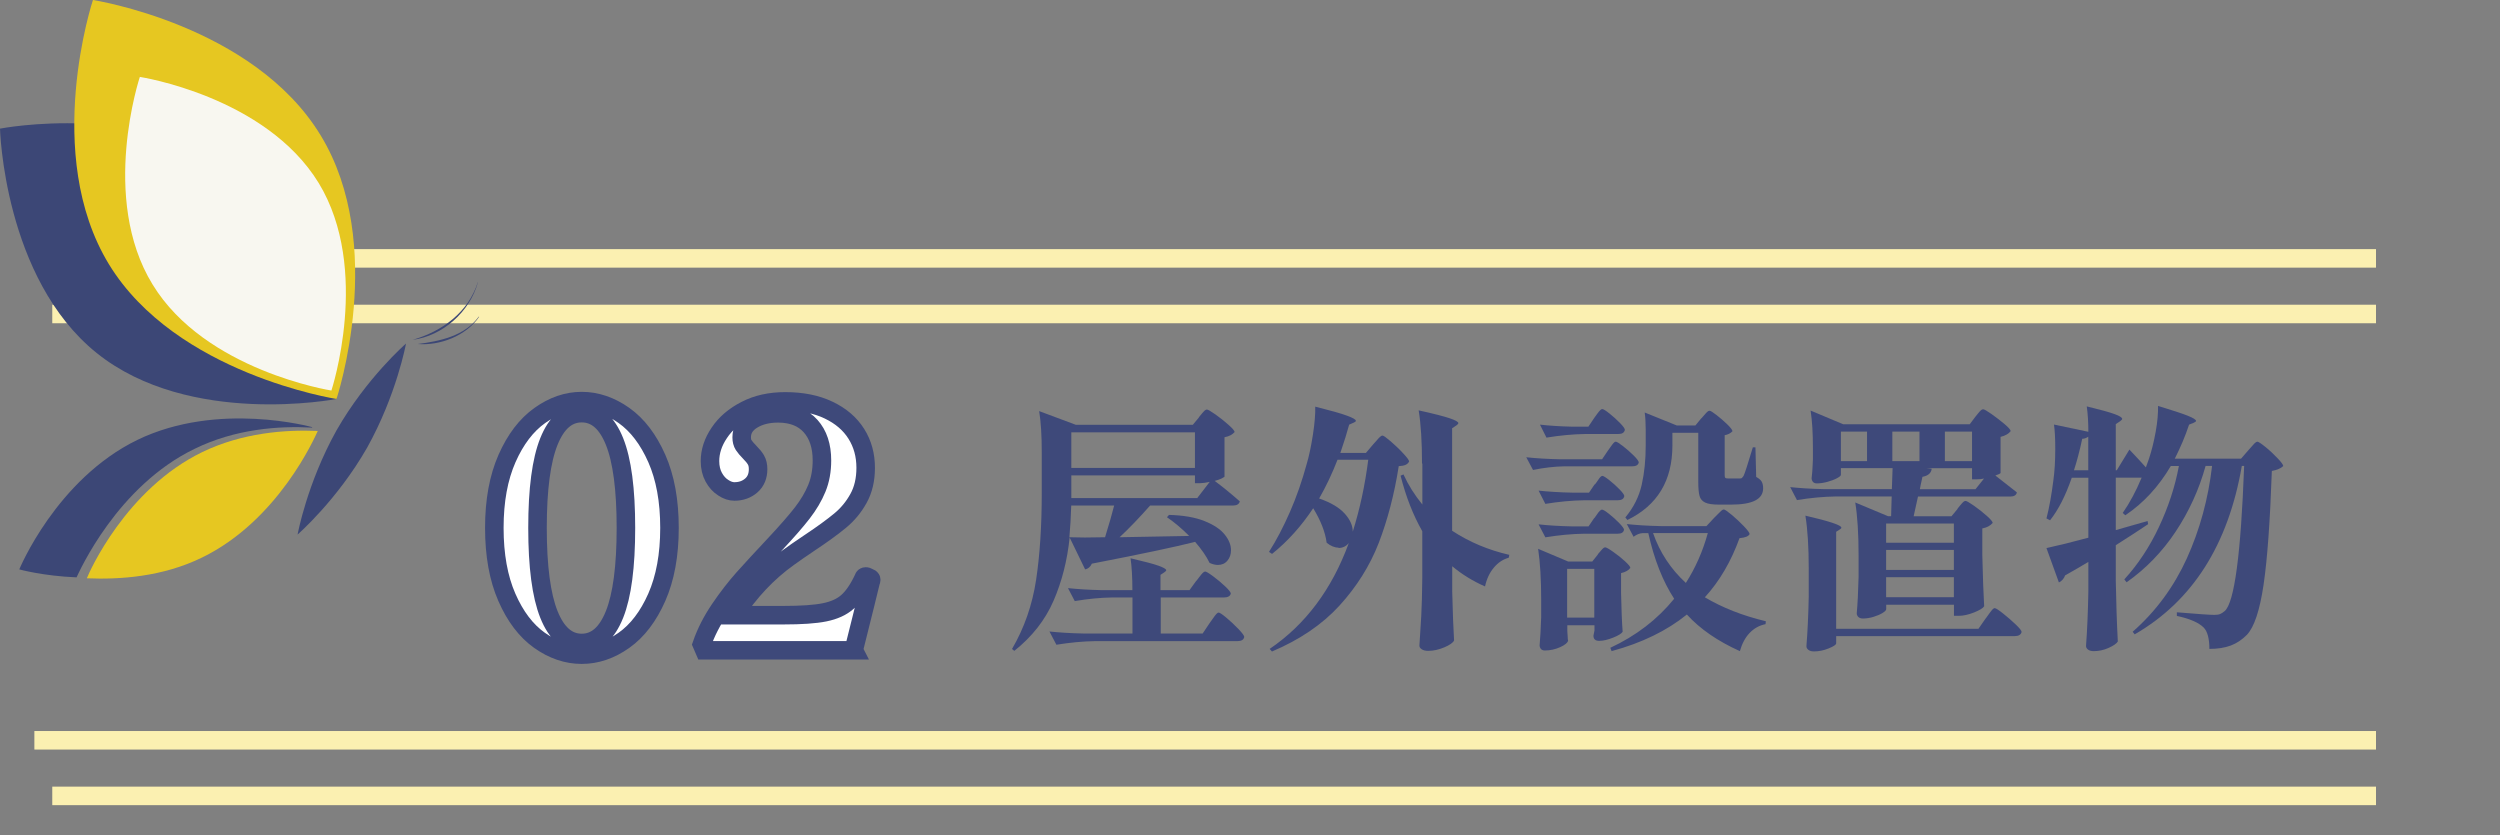
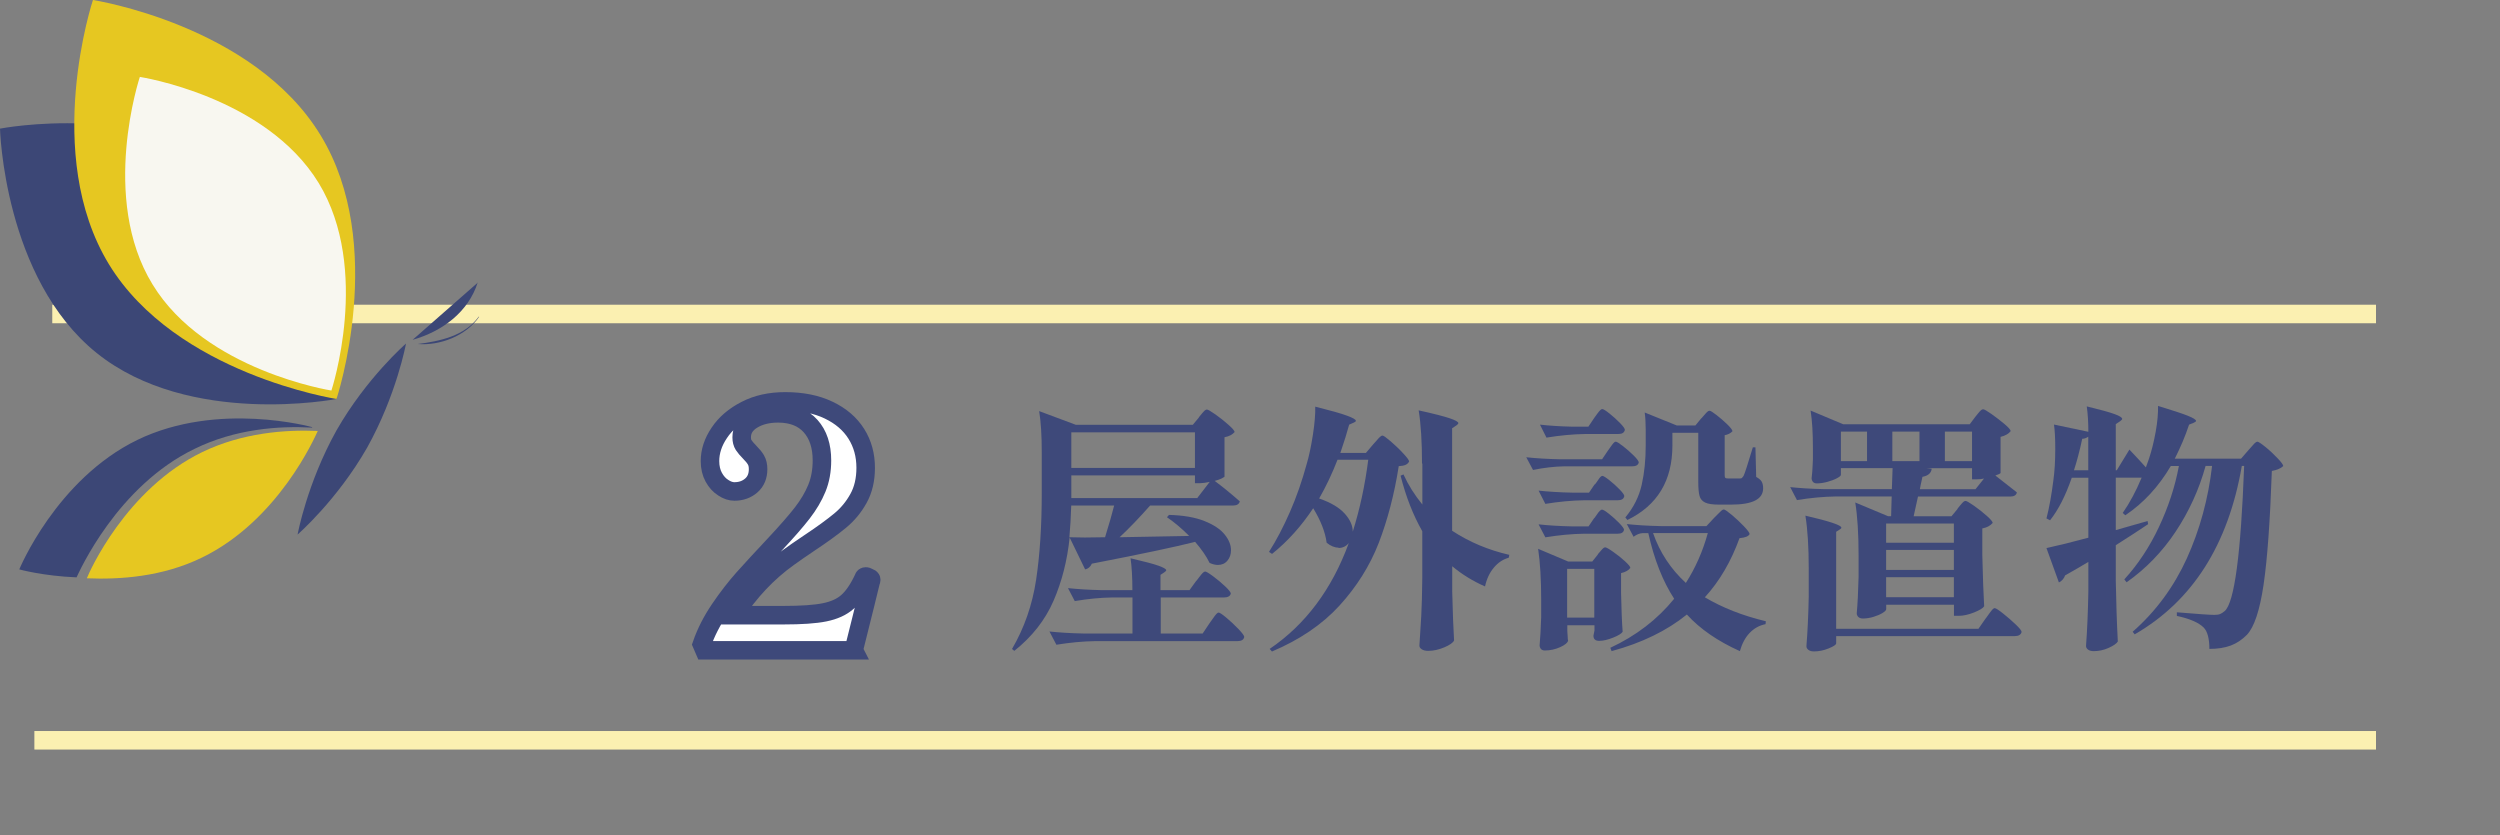
<svg xmlns="http://www.w3.org/2000/svg" version="1.1" viewBox="0 0 269.76 90.13">
  <rect x="0" y="0" width="269.76" height="90.13" fill="#808080" stroke="none" />
  <defs>
    <style>
      .cls-1 {
        fill: #e6c721;
      }

      .cls-2 {
        fill: #f8f7f0;
      }

      .cls-3 {
        fill: #fff;
        stroke: #3e497a;
      }

      .cls-3, .cls-4 {
        stroke-miterlimit: 10;
        stroke-width: 2px;
      }

      .cls-5 {
        fill: #3c4776;
      }

      .cls-6 {
        fill: #3e497a;
      }

      .cls-4 {
        fill: none;
        stroke: #fbf0b1;
      }
    </style>
  </defs>
  <g>
    <g id="_レイヤー_2">
      <g>
        <g>
          <line class="cls-4" x1="5.64" y1="33.88" x2="256.38" y2="33.88" />
-           <line class="cls-4" x1="3.71" y1="27.88" x2="256.38" y2="27.88" />
        </g>
        <g>
-           <line class="cls-4" x1="5.64" y1="85.88" x2="256.38" y2="85.88" />
          <line class="cls-4" x1="3.71" y1="79.88" x2="256.38" y2="79.88" />
        </g>
      </g>
      <g>
        <path id="path304" class="cls-5" d="M21.02,48.42c4.36-2.13,9.01-2.48,12.66-2.28v-.05s-10.13-2.84-18.84,1.37c-8.76,4.25-12.76,13.98-12.76,13.98,0,0,2.53.71,6.18.86.3-.61,4.36-9.83,12.76-13.88h0Z" />
        <path id="path306" class="cls-1" d="M21.78,60.17c8.26-4,12.21-13.02,12.51-13.67-3.55-.15-8.15.2-12.46,2.28-8.26,4-12.21,12.97-12.46,13.62,3.55.15,8.15-.15,12.41-2.23Z" />
        <path id="path308" class="cls-5" d="M36.31,46.44c3.24-5.67,7.5-9.37,7.5-9.37,0,0-1.01,5.52-4.2,11.24-3.24,5.67-7.5,9.37-7.5,9.37,0,0,1.01-5.52,4.2-11.24Z" />
-         <path id="path310" class="cls-5" d="M44.52,36.67c3.19-.91,6.03-2.99,7.04-6.23v.05c-.86,3.14-3.8,5.77-7.04,6.18Z" />
+         <path id="path310" class="cls-5" d="M44.52,36.67c3.19-.91,6.03-2.99,7.04-6.23v.05Z" />
        <path id="path312" class="cls-5" d="M45.07,37.12c2.38-.3,5.06-.86,6.58-2.94h.05c-1.42,2.08-4.25,3.14-6.63,2.94Z" />
        <path id="path330" class="cls-5" d="M25.88,18.84c10.03,8.05,10.43,24.21,10.43,24.21,0,0-15.85,3.09-25.88-4.96C.41,30.03,0,13.88,0,13.88c0,0,15.85-3.09,25.88,4.96h0Z" />
        <path id="path332" class="cls-1" d="M34.59,14.59c7.24,11.85,1.72,28.46,1.72,28.46,0,0-17.32-2.68-24.56-14.54C4.51,16.61,10.03,0,10.03,0,10.03,0,27.35,2.68,34.59,14.59h0Z" />
        <path id="path334" class="cls-2" d="M34.39,19.75c5.67,9.32,1.37,22.39,1.37,22.39,0,0-13.62-2.13-19.3-11.45-5.72-9.32-1.37-22.39-1.37-22.39,0,0,13.57,2.08,19.3,11.45h0Z" />
      </g>
      <g>
-         <path class="cls-3" d="M58.21,69.09c-1.45-1.03-2.62-2.58-3.52-4.64-.9-2.06-1.35-4.56-1.35-7.49s.46-5.42,1.37-7.49c.91-2.06,2.09-3.61,3.54-4.64,1.45-1.03,2.95-1.55,4.52-1.55s3.11.52,4.56,1.55c1.45,1.03,2.63,2.58,3.54,4.64.91,2.06,1.37,4.56,1.37,7.49s-.46,5.42-1.37,7.49c-.91,2.06-2.09,3.61-3.54,4.64s-2.97,1.55-4.56,1.55-3.11-.52-4.56-1.55ZM66.31,66.3c.82-2.05,1.23-5.17,1.23-9.34s-.41-7.28-1.23-9.32c-.82-2.04-2-3.06-3.54-3.06s-2.72,1.02-3.54,3.06-1.23,5.15-1.23,9.32.41,7.29,1.23,9.34,2,3.08,3.54,3.08,2.72-1.03,3.54-3.08Z" />
        <path class="cls-3" d="M92.13,70.17h-16.12l-.28-.65c.45-1.3,1.1-2.56,1.94-3.8.84-1.24,1.7-2.34,2.56-3.31.87-.97,2-2.2,3.4-3.69,1.28-1.37,2.26-2.49,2.94-3.37.68-.88,1.2-1.76,1.57-2.66.37-.9.55-1.9.55-3.01,0-1.56-.41-2.8-1.23-3.71-.82-.91-1.99-1.37-3.51-1.37-1.09,0-2.02.23-2.78.7-.76.47-1.14,1.1-1.14,1.89,0,.34.07.61.21.83.14.22.36.47.64.76.31.31.54.59.69.85s.23.58.23.99c0,.74-.24,1.33-.73,1.76-.49.43-1.1.65-1.83.65-.38,0-.78-.13-1.19-.4-.42-.26-.76-.64-1.03-1.13-.27-.49-.41-1.07-.41-1.75,0-1.03.33-2.05,1-3.04.66-1,1.61-1.81,2.85-2.45,1.23-.64,2.66-.95,4.27-.95,1.8,0,3.36.31,4.68.94s2.31,1.48,2.99,2.56,1.01,2.3,1.01,3.67c0,1.27-.26,2.38-.78,3.31-.52.94-1.18,1.73-1.98,2.39-.8.66-1.89,1.46-3.29,2.39-1,.67-1.76,1.2-2.28,1.58-2.25,1.61-4.21,3.68-5.87,6.23h5.34c1.92,0,3.4-.1,4.43-.31s1.86-.58,2.47-1.13c.62-.55,1.2-1.4,1.74-2.56.02-.12.11-.18.25-.18.05,0,.12.02.21.07.12.05.21.09.27.13.06.04.09.09.09.16,0,.05-.02.13-.07.25-.19.82-.8,3.26-1.82,7.34Z" />
      </g>
      <g>
        <path class="cls-6" d="M129.36,45.03c.07-.09.18-.22.31-.38.13-.16.24-.27.32-.35.08-.07.16-.11.24-.11.11,0,.42.18.92.53.5.35.97.73,1.41,1.12.44.39.66.65.66.78-.24.28-.6.47-1.09.56v4.26s-.13.1-.33.2c-.2.09-.45.18-.73.25.87.65,1.78,1.39,2.71,2.21-.07.3-.33.45-.75.45h-8.93c-1.12,1.27-2.21,2.41-3.29,3.42l7.51-.14c-.78-.78-1.58-1.46-2.4-2.02l.22-.25c1.54.04,2.82.26,3.82.66,1,.4,1.74.89,2.19,1.46.46.57.68,1.13.68,1.69,0,.45-.13.83-.39,1.13-.26.31-.6.46-1.03.46-.26,0-.56-.07-.89-.22-.35-.73-.88-1.48-1.56-2.27-2.14.54-5.85,1.33-11.14,2.35-.17.35-.41.56-.73.62l-1.67-3.44c-.26,2.48-.84,4.76-1.74,6.83s-2.31,3.87-4.23,5.4l-.25-.2c1.32-2.26,2.19-4.75,2.6-7.46.41-2.72.61-5.85.61-9.39v-4.34c0-1.85-.09-3.34-.28-4.48l3.96,1.48h12.62l.67-.81ZM129.1,62.67c.07-.09.19-.24.33-.43s.27-.34.36-.43c.09-.09.18-.14.25-.14.11,0,.4.17.87.52.46.34.9.71,1.3,1.09s.6.64.6.77c-.07.28-.33.42-.75.42h-6.81v3.89h4.52l.75-1.12c.11-.15.24-.33.38-.53.14-.21.26-.36.35-.46.09-.1.18-.15.25-.15.11,0,.4.19.85.57s.89.79,1.3,1.22c.41.43.61.71.61.84-.06.3-.3.45-.73.45h-15.35c-1.32.02-2.72.15-4.19.39l-.75-1.43c1.02.11,2.26.19,3.71.22h5.25v-3.89h-2.21c-1.27.02-2.61.15-4.02.39l-.73-1.4c1.02.11,2.26.19,3.71.22h3.24c0-1.4-.07-2.55-.2-3.44,1.45.34,2.46.6,3.01.8s.84.36.84.49c0,.06-.07.13-.2.22l-.42.28v1.65h3.13l.73-1.01ZM115.59,54.55c-.04,1.23-.1,2.37-.2,3.42l1.67.03,2.18-.03c.47-1.51.79-2.65.98-3.42h-4.63ZM128.94,50.49v-3.84h-13.34v3.84h13.34ZM130.53,52c-.43.09-.78.14-1.06.14h-.53v-.84h-13.34v2.44h13.59l1.34-1.74Z" />
        <path class="cls-6" d="M144.43,59.09c-.43,0-.86-.18-1.28-.53-.15-1.14-.63-2.38-1.45-3.72-1.27,1.92-2.75,3.57-4.44,4.93l-.33-.22c.8-1.25,1.55-2.69,2.26-4.31.71-1.62,1.31-3.35,1.81-5.18.26-.88.48-1.93.67-3.16.19-1.23.27-2.24.25-3.02,1.64.41,2.78.73,3.42.97.64.23.96.42.96.55,0,.08-.07.14-.22.2l-.5.22c-.21.78-.52,1.8-.95,3.05h2.76l.78-.92c.07-.07.19-.21.35-.39.16-.19.29-.33.39-.42.1-.09.19-.14.27-.14.11,0,.4.21.88.62.47.41.93.84,1.35,1.3.43.46.64.75.64.88-.09.17-.22.29-.39.36-.17.08-.41.12-.73.14-.48,3.06-1.21,5.82-2.16,8.29-.96,2.46-2.37,4.71-4.23,6.75-1.86,2.04-4.29,3.69-7.29,4.96l-.25-.28c3.87-2.63,6.72-6.44,8.54-11.42-.3.36-.67.53-1.12.53ZM144.32,49.62c-.58,1.49-1.24,2.88-1.98,4.17,1.25.43,2.16.97,2.75,1.62.59.65.88,1.31.88,1.96.76-2.43,1.32-5.01,1.67-7.76h-3.32ZM153.44,50.02c0-2.35-.12-4.27-.36-5.74,1.6.35,2.71.64,3.34.85.62.21.94.39.94.52,0,.07-.07.16-.2.25l-.47.31v11.06c1.84,1.21,3.9,2.08,6.17,2.6l-.06.31c-.61.17-1.15.52-1.6,1.06-.46.54-.78,1.22-.96,2.04-1.32-.58-2.5-1.31-3.54-2.18v2.72c.06,2.3.12,4.06.2,5.29-.11.24-.46.49-1.05.74-.59.25-1.17.38-1.74.38-.3,0-.53-.06-.7-.17-.17-.11-.25-.24-.25-.39.07-1.1.14-2.17.2-3.21.06-1.04.09-2.39.11-4.07v-5.07c-.99-1.74-1.77-3.73-2.34-5.99l.31-.14c.52,1.14,1.2,2.22,2.04,3.25v-4.42Z" />
        <path class="cls-6" d="M168.77,50.32c-1.06.02-2.18.15-3.35.39l-.73-1.37c1.02.11,2.26.19,3.71.22h4.47l.64-.95c.06-.07.15-.21.28-.39.13-.19.24-.33.32-.42.08-.09.16-.14.24-.14.11,0,.37.16.78.48.41.32.8.66,1.16,1.02s.54.61.54.74c-.06.28-.3.42-.73.42h-7.34ZM172.4,59.82c.09-.09.22-.24.39-.45.17-.21.31-.31.42-.31s.4.16.85.48c.46.32.88.65,1.27,1.01.39.36.59.6.59.73-.19.26-.52.45-1,.56v2.16c.04,1.77.09,3.16.17,4.17-.11.19-.45.4-1.02.63-.57.23-1.07.35-1.52.35-.41,0-.61-.19-.61-.56l.11-.56v-.56h-2.93v.62c.02.22.03.43.04.62,0,.19.02.33.04.42-.04.22-.32.46-.85.7-.53.24-1.08.36-1.66.36-.19,0-.33-.06-.42-.17-.09-.11-.14-.24-.14-.39.07-.8.13-1.82.17-3.05v-1.82c0-2.22-.11-4.07-.33-5.54l3.24,1.37h2.6l.61-.76ZM172.09,52.28c.09-.11.2-.25.31-.42.11-.17.2-.29.28-.38.07-.08.15-.13.22-.13.11,0,.36.15.75.46.39.31.76.64,1.1.99.34.35.52.6.52.73-.06.3-.29.45-.7.45h-3.63c-1.32.02-2.72.15-4.19.39l-.73-1.43c1.02.11,2.25.19,3.68.22h1.76l.61-.9ZM172.03,55.92c.07-.09.17-.23.29-.41.12-.18.22-.31.31-.39.08-.08.16-.13.24-.13.11,0,.36.15.75.46.39.31.76.64,1.1.99.34.35.52.6.52.73-.06.28-.28.42-.67.42h-3.63c-1.32.02-2.72.15-4.19.39l-.73-1.4c1,.11,2.21.19,3.63.22h1.76l.61-.9ZM172.03,45.09c.07-.11.18-.26.31-.43.13-.18.24-.31.32-.39.08-.08.16-.13.24-.13.11,0,.37.16.77.48.4.32.78.66,1.13,1.02.35.36.53.61.53.74-.06.3-.29.45-.7.45h-3.57c-1.32.02-2.72.15-4.19.39l-.7-1.4c.99.11,2.16.19,3.52.22h1.7l.64-.95ZM169.1,61.38v5.26h2.93v-5.26h-2.93ZM190.54,67.04l-.03.31c-.67.13-1.24.45-1.72.95s-.82,1.16-1.05,1.96c-2.4-1.08-4.31-2.4-5.72-3.95-2.16,1.75-4.87,3.07-8.12,3.95l-.14-.36c2.77-1.29,5.07-3.05,6.89-5.29-1.23-1.89-2.16-4.25-2.79-7.08h-.64c-.32.02-.63.15-.95.39l-.73-1.37c1.02.11,2.26.19,3.71.22h4.88l.84-.9c.09-.09.22-.22.39-.39.17-.17.3-.29.39-.38.09-.08.18-.13.25-.13.11,0,.4.2.87.59.46.39.9.8,1.31,1.23.41.43.61.71.61.84-.07.13-.2.23-.36.29-.17.07-.41.12-.73.15-.91,2.52-2.16,4.65-3.74,6.38,1.88,1.12,4.07,1.98,6.56,2.58ZM183.59,45.14c.09-.09.23-.25.42-.48.19-.22.33-.34.45-.34s.37.16.78.48c.41.32.79.65,1.16,1.01.36.35.54.6.54.73-.22.22-.5.36-.84.42v4.31c0,.15.02.25.07.29.05.05.15.07.32.07h1.23c.11,0,.19-.01.22-.04.04-.03.1-.11.2-.24.13-.26.46-1.29,1-3.08h.28l.08,3.19c.3.17.5.34.6.52s.15.42.15.71c0,1.18-1.15,1.76-3.46,1.76h-1.31c-.67,0-1.16-.07-1.48-.22s-.52-.39-.61-.71c-.09-.33-.14-.83-.14-1.53v-5.29h-2.79v1.37c0,3.79-1.62,6.47-4.86,8.04l-.22-.28c.89-1.06,1.48-2.24,1.77-3.53s.43-2.7.43-4.23v-1.71c0-.73-.04-1.34-.11-1.85l3.46,1.4h2.01l.64-.78ZM178.37,57.52c.73,2.09,1.91,3.88,3.54,5.38,1.04-1.62,1.83-3.42,2.37-5.38h-5.92Z" />
        <path class="cls-6" d="M211.22,54.89c.07-.09.18-.22.31-.38.13-.16.24-.27.32-.35.08-.07.16-.11.24-.11.11,0,.41.17.91.52s.95.71,1.38,1.09.64.64.64.77c-.26.3-.63.5-1.12.59v2.86c.06,2.41.12,4.26.2,5.54-.13.21-.5.43-1.1.67-.6.24-1.16.36-1.66.36h-.5v-1.2h-7.31v.48c0,.11-.13.25-.39.41-.26.16-.59.3-.98.42-.39.12-.77.18-1.14.18-.22,0-.39-.06-.5-.17-.11-.11-.17-.24-.17-.39.09-.99.16-2.3.2-3.95v-2.27c0-2.35-.12-4.26-.36-5.74l3.54,1.48h.33l.06-2.13h-6.03c-1.32.02-2.72.15-4.19.39l-.73-1.4c1.02.11,2.26.19,3.71.22h7.26l.08-2.27h-5.58v.73c0,.09-.14.21-.42.36-.28.15-.62.28-1.02.39-.4.11-.79.17-1.16.17-.19,0-.33-.06-.42-.17-.09-.11-.14-.24-.14-.39.06-.47.09-.92.11-1.37l.03-.64v-1.29c0-1.59-.08-2.92-.25-4l3.52,1.48h13.65l.61-.81c.07-.09.17-.21.29-.36.12-.15.22-.26.31-.34.08-.07.16-.11.24-.11.11,0,.41.17.91.52.49.35.96.71,1.4,1.08.44.37.66.63.66.76-.21.28-.57.49-1.09.62v3.89c0,.06-.19.15-.56.28,1.08.84,1.85,1.45,2.32,1.82-.06.3-.3.45-.73.45h-9.94l-.47,2.13h4.08l.67-.81ZM214.27,66.73c.09-.13.21-.3.36-.5.15-.21.27-.36.36-.46.09-.1.18-.15.25-.15.11,0,.41.19.89.57.48.38.94.78,1.37,1.19.43.41.64.68.64.81-.07.3-.33.45-.75.45h-19.26v.78c0,.15-.28.33-.82.55s-1.07.32-1.58.32c-.26,0-.46-.06-.6-.17s-.21-.24-.21-.39c.13-1.62.21-3.42.25-5.38v-2.97c0-2.35-.12-4.26-.36-5.74,2.59.6,3.88,1.03,3.88,1.29,0,.07-.06.14-.17.2l-.39.25v10.47h15.35l.78-1.12ZM201.46,46.57h-2.82v3.19h2.82v-3.19ZM210.83,58.56v-2.07h-7.31v2.07h7.31ZM210.83,59.34h-7.31v2.16h7.31v-2.16ZM203.52,62.28v2.16h7.31v-2.16h-7.31ZM207.12,49.76v-3.19h-2.93v3.19h2.93ZM214.07,51.64c-.24.06-.49.08-.75.08h-.53v-1.2h-4.94l.59.06c-.06.47-.39.76-1,.87-.17.75-.26,1.19-.28,1.34h6l.92-1.15ZM212.79,49.76v-3.19h-2.93v3.19h2.93Z" />
        <path class="cls-6" d="M229.76,48.5c.67.71,1.27,1.35,1.79,1.93l.33-.92c.3-.9.54-1.88.73-2.94.19-1.06.27-1.99.25-2.77,1.54.47,2.61.82,3.21,1.06.6.24.89.43.89.56,0,.06-.08.12-.25.2l-.5.2c-.39,1.18-.9,2.4-1.54,3.67h7.15l.78-.9c.11-.11.27-.29.49-.55s.38-.38.49-.38.4.19.87.57.9.79,1.31,1.22c.41.43.61.71.61.84-.24.24-.65.42-1.23.53-.19,5.39-.48,9.48-.89,12.26-.41,2.78-1.01,4.59-1.81,5.43-.52.52-1.1.91-1.74,1.15-.64.24-1.41.36-2.3.36,0-1.12-.21-1.89-.61-2.3-.54-.54-1.51-.96-2.9-1.26v-.39c2.27.19,3.62.28,4.05.28.26,0,.47-.03.63-.1.16-.07.32-.17.49-.32,1.04-.93,1.74-6.15,2.09-15.65h-.25c-1.47,8.51-5.32,14.57-11.56,18.17l-.22-.28c2.49-2.18,4.44-4.83,5.85-7.92,1.4-3.1,2.31-6.42,2.72-9.97h-.7c-.71,2.56-1.79,4.92-3.24,7.1s-3.21,3.99-5.28,5.45l-.25-.31c1.47-1.61,2.72-3.49,3.74-5.66,1.02-2.17,1.74-4.36,2.15-6.58h-.87c-1.32,2.24-2.96,4.01-4.91,5.32l-.28-.25c.76-1.1,1.44-2.37,2.04-3.81h-2.79v5.66l3.43-.98.06.34c-.8.54-1.96,1.3-3.49,2.27v3.81c.04,2.31.11,4.51.22,6.58-.13.22-.46.45-.99.69s-1.07.35-1.6.35c-.28,0-.49-.06-.63-.17-.14-.11-.21-.24-.21-.39.13-1.75.21-3.71.25-5.85v-3.22c-.58.36-1.42.84-2.51,1.46-.06.17-.14.32-.27.46-.12.14-.26.24-.4.29l-1.34-3.7c1.28-.28,2.79-.65,4.52-1.12v-6.47h-1.79c-.67,1.94-1.45,3.47-2.34,4.59l-.39-.2c.3-1.16.55-2.54.75-4.14.13-.92.2-2.04.2-3.39,0-1.16-.05-2.03-.14-2.6l3.71.78c0-1.05-.06-1.96-.17-2.74,1.45.35,2.45.63,3,.83.55.2.82.37.82.52,0,.06-.07.14-.22.25l-.47.31v4.98h.11l1.37-2.24ZM225.32,47.13c-.19.13-.4.21-.64.22-.28,1.31-.58,2.44-.89,3.39h1.54v-3.61Z" />
      </g>
    </g>
  </g>
</svg>